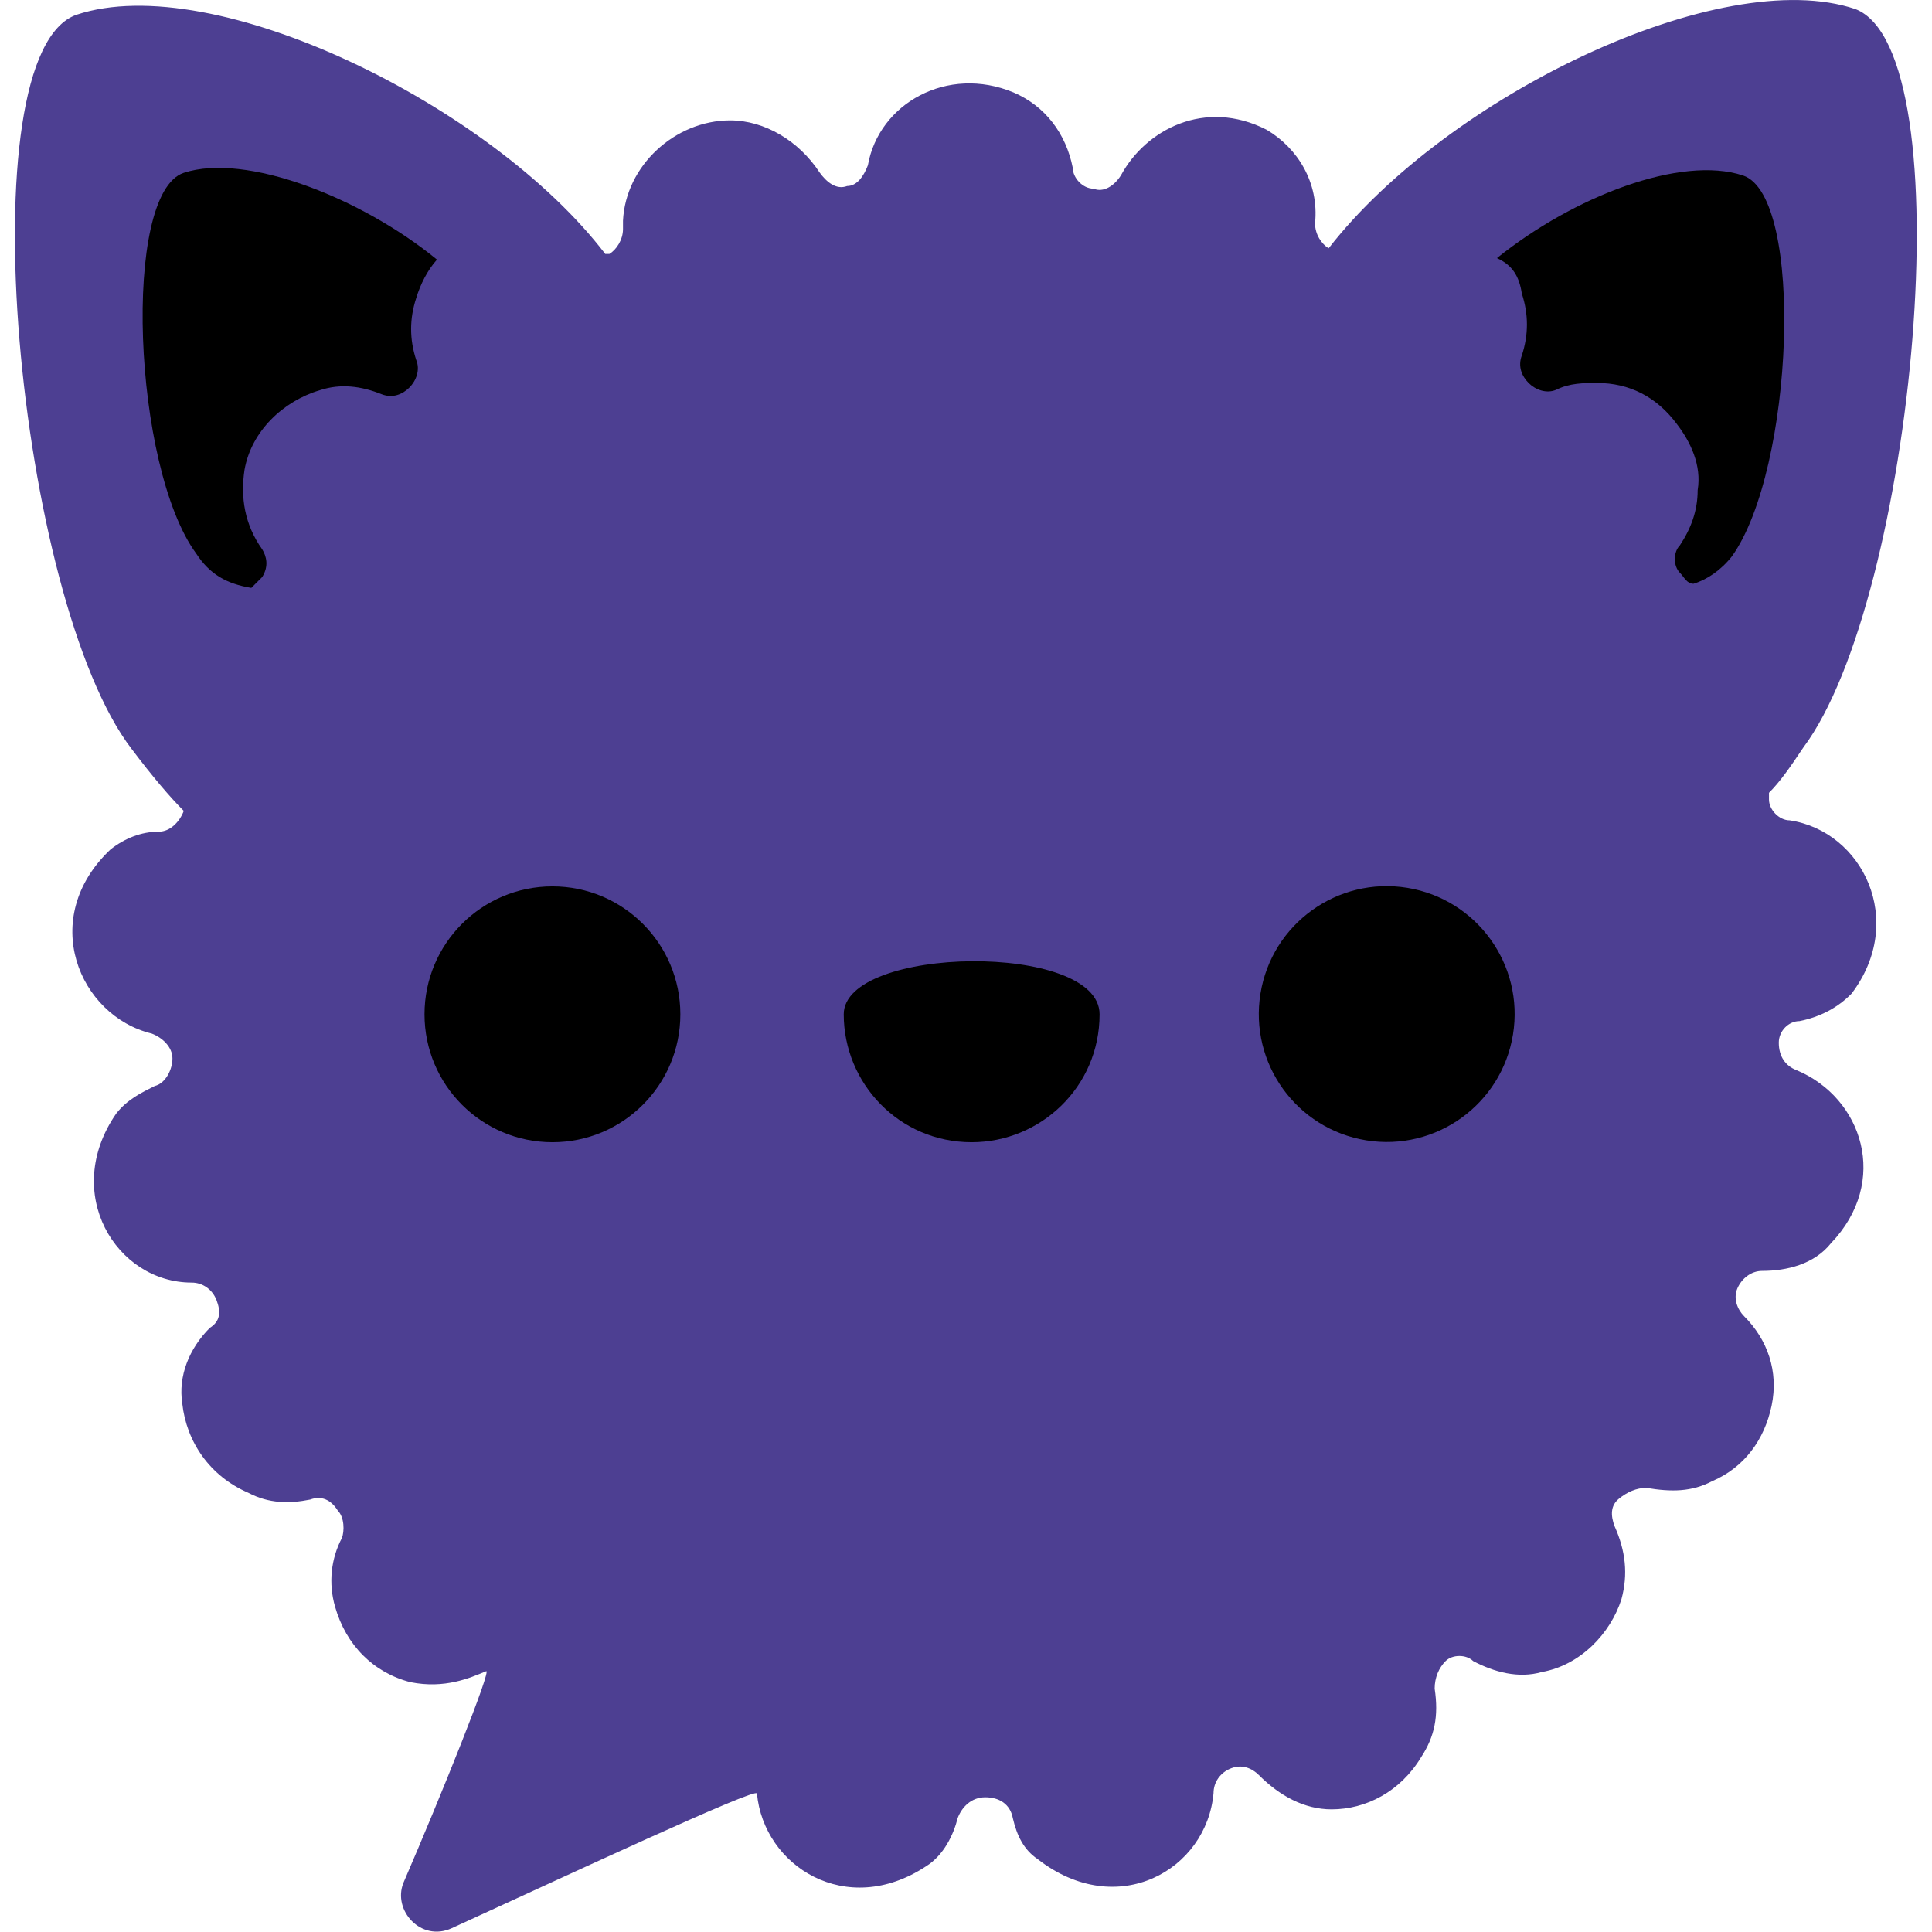
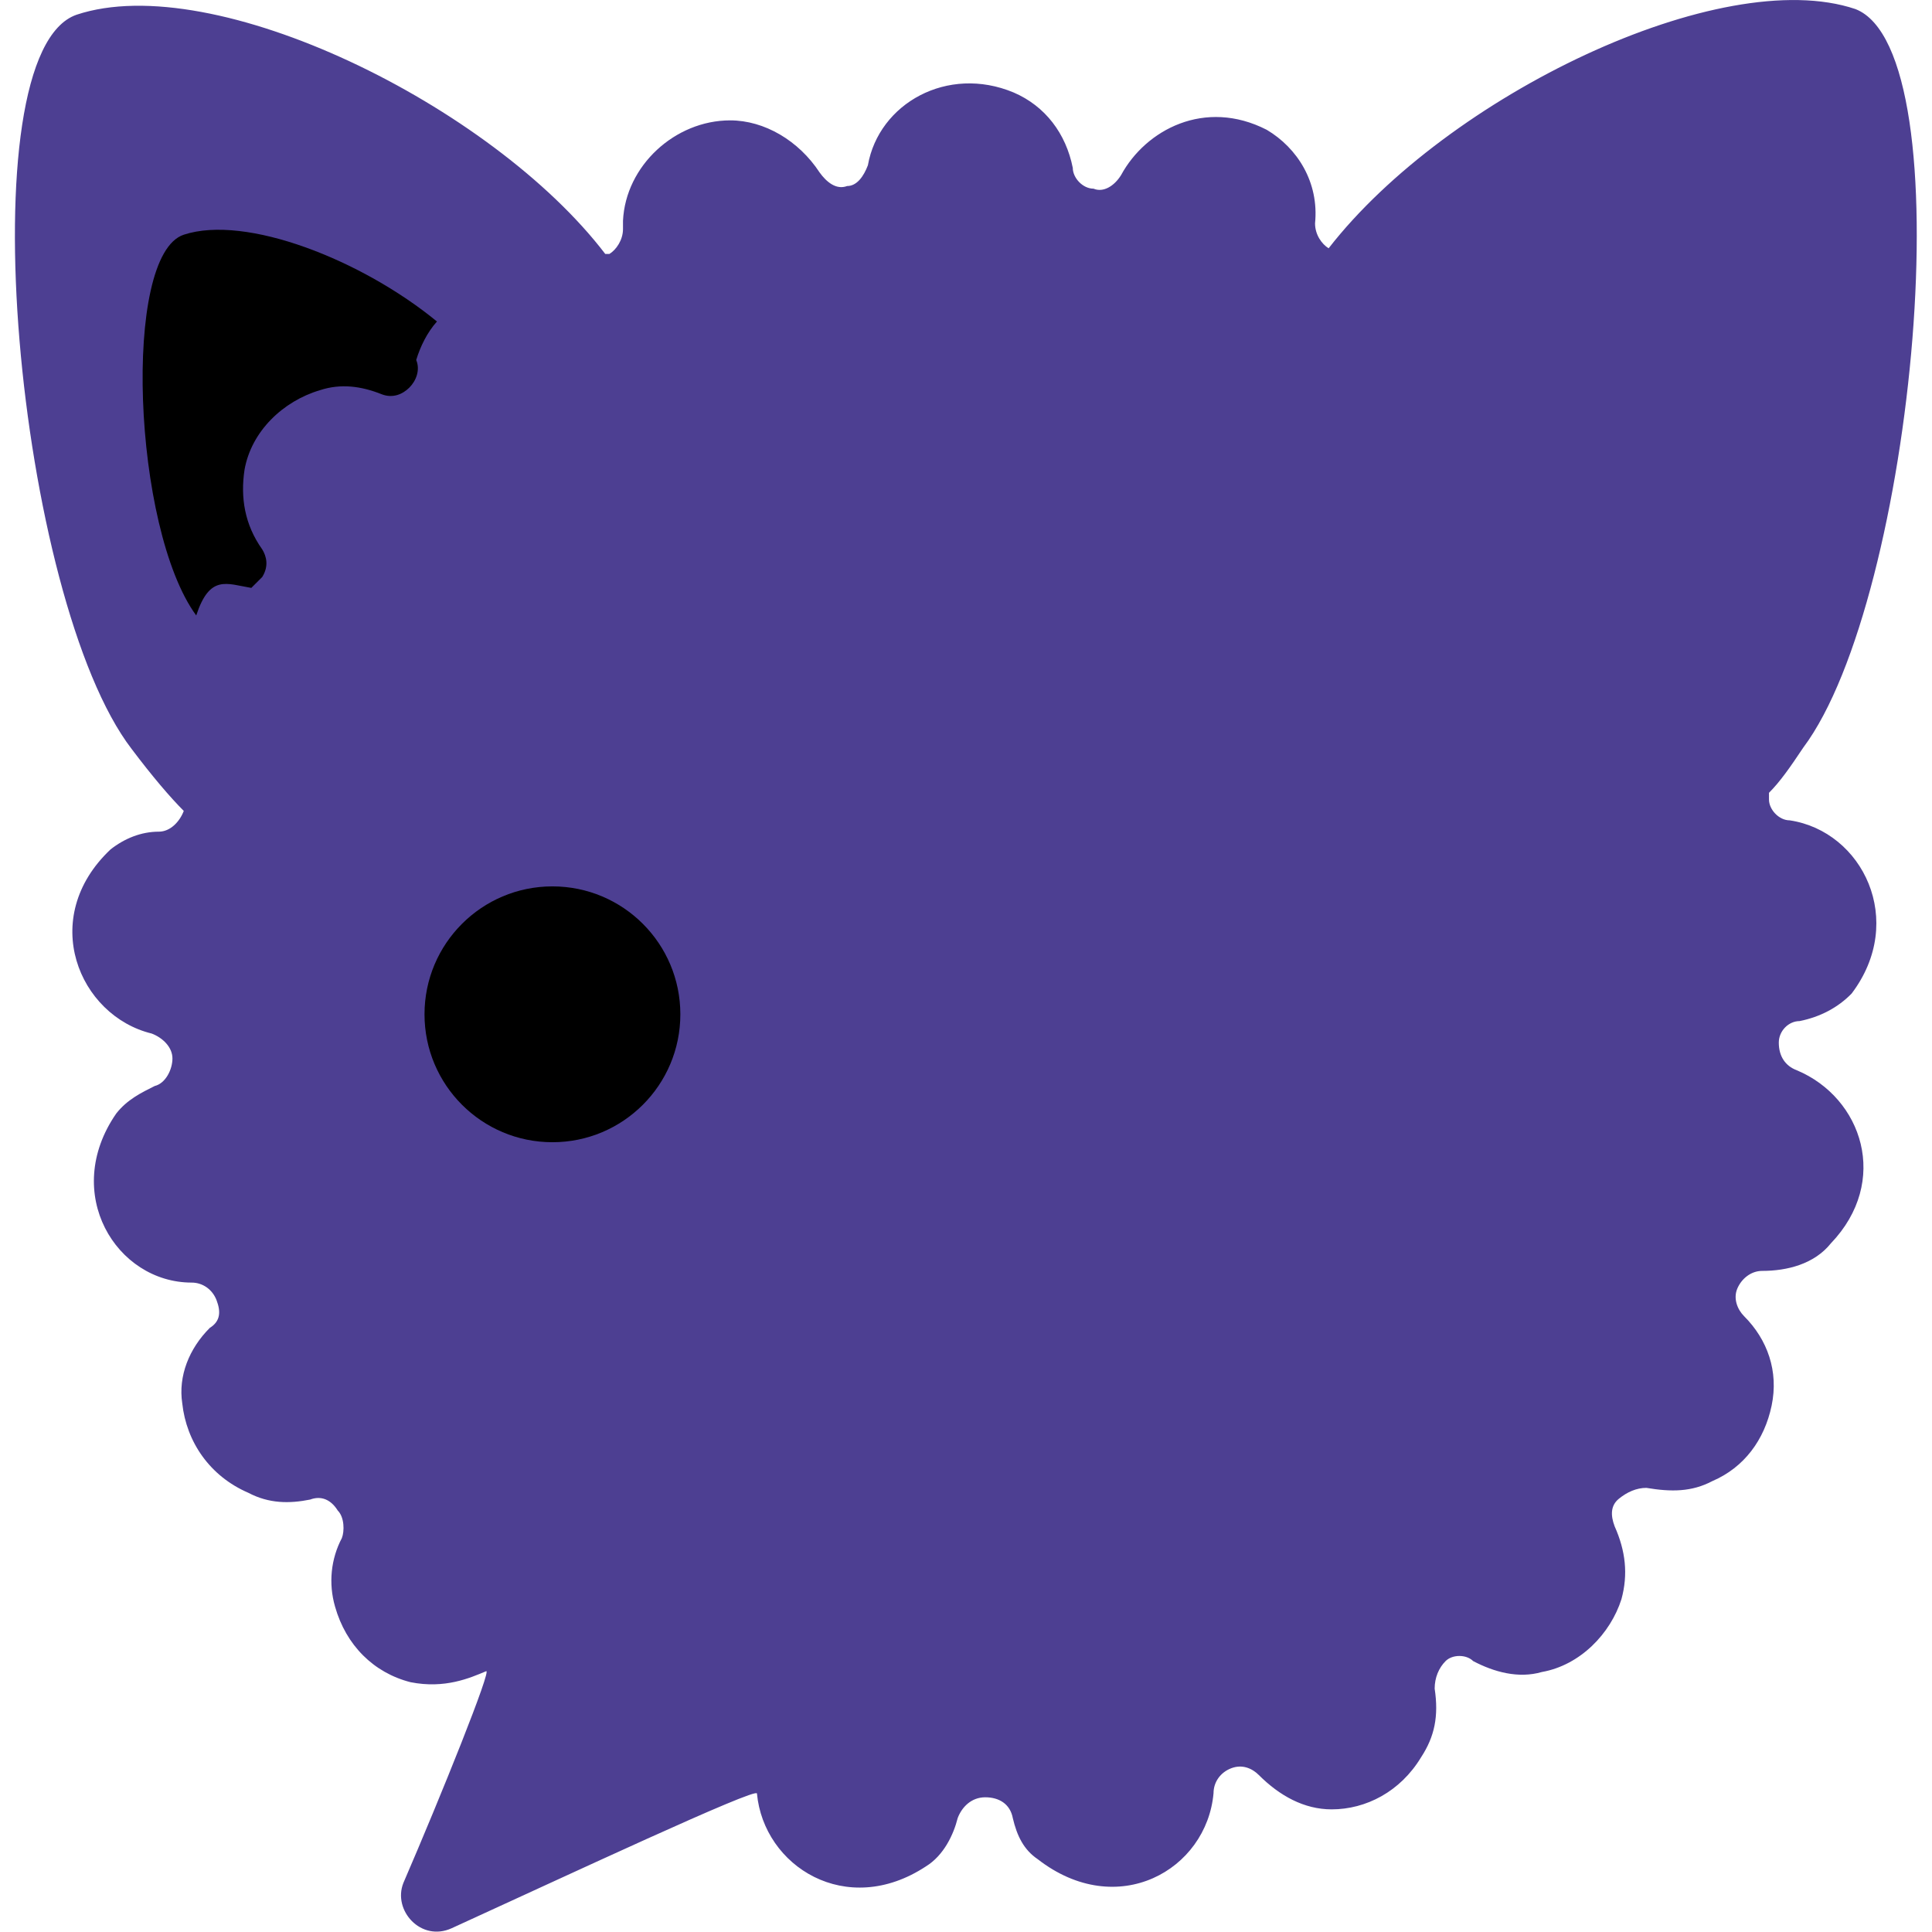
<svg xmlns="http://www.w3.org/2000/svg" version="1.1" id="Layer_1" x="0px" y="0px" viewBox="0 0 512 512" style="enable-background:new 0 0 512 512;" xml:space="preserve">
  <style type="text/css">
	.st0{fill:#4D3F92;}
	.st1{fill:#000000;}
</style>
  <g>
    <g id="Capa_2">
      <g>
        <path class="st0" d="M476.9,270.6c5.5-1.1,10.2-3.6,13.8-7.3c14.6-19.3,2.9-43-16.4-45.9c-2.9,0-5.5-2.9-5.5-5.5     c0-1.1,0-1.8,0-1.8c2.9-2.9,5.5-6.6,9.1-12c29.5-39.4,43-184.4,13.8-195.7c-35.7-12-108.2,23-139.6,63.4     c-1.8-1.1-3.6-3.6-3.6-6.6c1.1-10.9-4.7-20-12.8-24.8c-16.4-8.4-32.1,0-38.6,12c-1.8,2.9-4.7,4.7-7.3,3.6c-2.9,0-5.5-2.9-5.5-5.5     c-1.8-9.1-7.3-16.4-15.7-20c-17.5-7.3-35.7,2.9-38.6,19.3c-1.1,2.9-2.9,5.5-5.5,5.5c-2.9,1.1-5.5-1.1-7.3-3.6     c-5.5-8.4-14.6-13.8-23.7-13.8c-14.6,0-27.7,12-28.4,26.6v1.1v1.1c0,2.9-1.8,5.5-3.6,6.6h-1.1C130.3,27.9,56.7-8.2,20.3,3.9     C-9.2,14.1,4.6,159.1,34.9,198.5c5.5,7.3,10.2,12.8,13.8,16.4c-1.1,2.9-3.6,5.5-6.6,5.5c-4.7,0-9.1,1.8-12.8,4.7     c-19.3,18.2-8.4,44.1,10.9,48.8c2.9,1.1,5.5,3.6,5.5,6.6c0,2.9-1.8,6.6-4.7,7.3c-3.6,1.8-7.3,3.6-10.2,7.3     c-14.6,21.1,0,44.8,20,44.8c2.9,0,5.5,1.8,6.6,4.7s1.1,5.5-1.8,7.3c-5.5,5.5-8.4,12.8-7.3,20c1.1,10.2,7.3,19.3,17.5,23.7     c5.5,2.9,10.9,2.9,16.4,1.8c2.9-1.1,5.5,0,7.3,2.9c1.8,1.8,1.8,5.5,1.1,7.3c-2.9,5.5-3.6,12-1.8,18.2c2.9,10.2,10.2,17.5,20,20     c9.1,1.8,15.7-1.1,20-2.9c1.8-1.1-12,33.2-21.9,56.1c-2.9,7.3,4.7,15.7,12.8,12c30.2-13.8,80.9-37.5,80.9-35.7     c1.8,19.3,23.7,33.2,44.8,19.3c4.7-2.9,7.3-8.4,8.4-12.8c1.1-2.9,3.6-5.5,7.3-5.5s6.6,1.8,7.3,5.5c1.1,4.7,2.9,8.4,6.6,10.9     c21.1,16.4,44.8,2.9,46.6-17.5c0-2.9,1.8-5.5,4.7-6.6c2.9-1.1,5.5,0,7.3,1.8c5.5,5.5,12,9.1,19.3,9.1l0,0     c9.1,0,18.2-4.7,23.7-13.8c3.6-5.5,4.7-10.9,3.6-18.2c0-2.9,1.1-5.5,2.9-7.3s5.5-1.8,7.3,0c5.5,2.9,12,4.7,18.2,2.9     c10.2-1.8,18.2-10.2,21.1-19.3c1.8-6.6,1.1-12.8-1.8-19.3c-1.1-2.9-1.1-5.5,1.1-7.3s4.7-2.9,7.3-2.9c6.6,1.1,12,1.1,17.5-1.8     c8.4-3.6,13.8-10.9,15.7-20s-1.1-17.5-7.3-23.7c-1.8-1.8-2.9-4.7-1.8-7.3c1.1-2.6,3.6-4.7,6.6-4.7c6.6,0,13.8-1.8,18.2-7.3     c15.7-16.4,8.4-38.6-9.1-45.9c-2.9-1.1-4.7-3.6-4.7-7.3C471.4,273.2,474,270.6,476.9,270.6z" fill="#000000" />
-         <path class="st1" d="M403.3,77.8c1.8,5.5,1.8,10.9,0,16.4c-1.1,2.9,0,5.5,1.8,7.3s4.7,2.9,7.3,1.8c3.6-1.8,7.3-1.8,10.9-1.8     c8.4,0,15.7,3.6,21.1,10.9c3.6,4.7,6.6,10.9,5.5,17.5c0,5.5-1.8,10.2-4.7,14.6c-1.8,1.8-1.8,5.5,0,7.3c1.1,1.1,1.8,2.9,3.6,2.9     c3.6-1.1,7.3-3.6,10.2-7.3c16.4-23,19.3-95.5,2.9-100.9s-44.8,5.5-65.2,21.9C400.7,70.2,402.6,73.1,403.3,77.8z" fill="#000000" />
-         <path class="st1" d="M66.6,155.8c1.1-1.1,1.8-1.8,2.9-2.9c1.8-2.9,1.1-5.5,0-7.3c-4.7-6.6-5.8-13.8-4.7-21.1     c1.8-10.2,10.2-18.2,20-21.1c5.5-1.8,10.9-1.1,16.4,1.1c2.9,1.1,5.5,0,7.3-1.8s2.9-4.7,1.8-7.3c-1.8-5.5-1.8-10.9,0-16.4     c1.1-3.6,2.9-7.3,5.5-10.2c-20-16.4-50.7-28.4-67.1-23s-13.5,78,3.3,100.9C55.6,152.2,60,154.7,66.6,155.8z" fill="#000000" />
+         <path class="st1" d="M66.6,155.8c1.1-1.1,1.8-1.8,2.9-2.9c1.8-2.9,1.1-5.5,0-7.3c-4.7-6.6-5.8-13.8-4.7-21.1     c1.8-10.2,10.2-18.2,20-21.1c5.5-1.8,10.9-1.1,16.4,1.1c2.9,1.1,5.5,0,7.3-1.8s2.9-4.7,1.8-7.3c1.1-3.6,2.9-7.3,5.5-10.2c-20-16.4-50.7-28.4-67.1-23s-13.5,78,3.3,100.9C55.6,152.2,60,154.7,66.6,155.8z" fill="#000000" />
        <g>
          <circle class="st1" cx="146.4" cy="268.8" r="33.9" fill="#000000" />
-           <path class="st1" d="M291.4,268.8c0,19.3-15.7,33.9-33.9,33.9c-19.3,0-33.9-15.7-33.9-33.9S291.4,249.5,291.4,268.8z" fill="#000000" />
-           <ellipse transform="matrix(0.16 -0.987 0.987 0.16 43.374 588.553)" class="st1" cx="367.6" cy="268.8" rx="33.9" ry="33.9" fill="#000000" />
        </g>
      </g>
    </g>
  </g>
</svg>